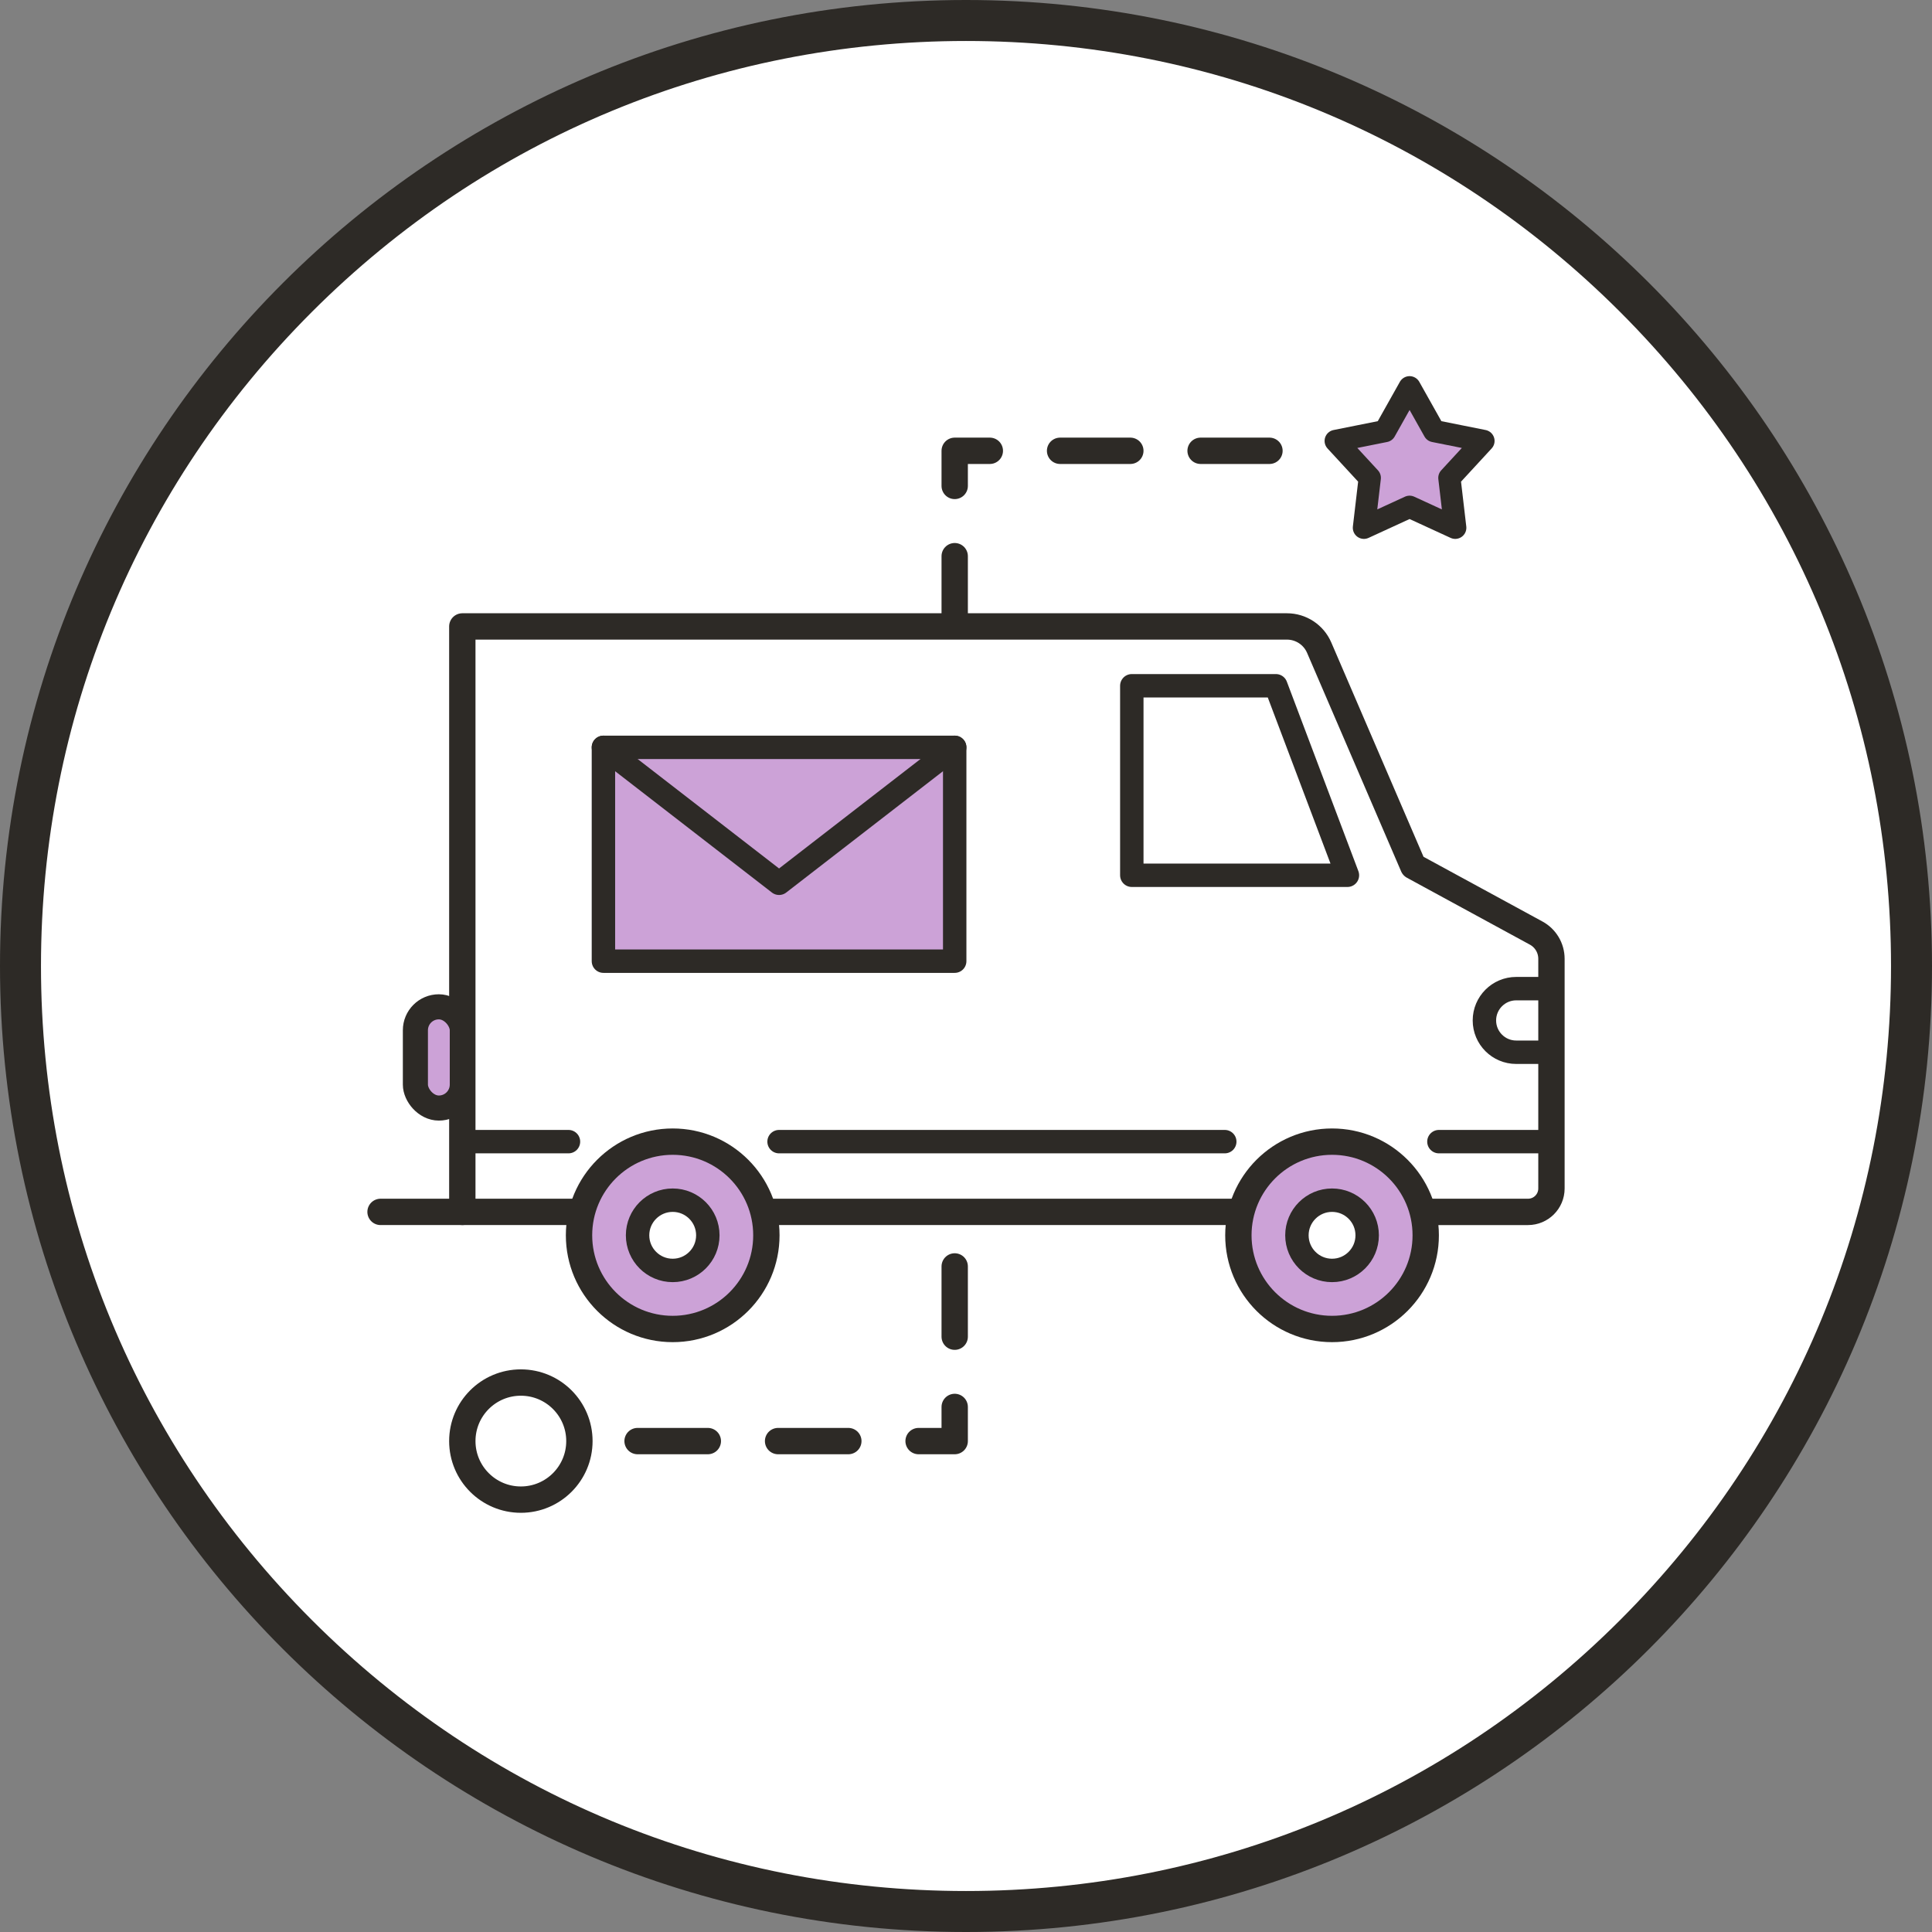
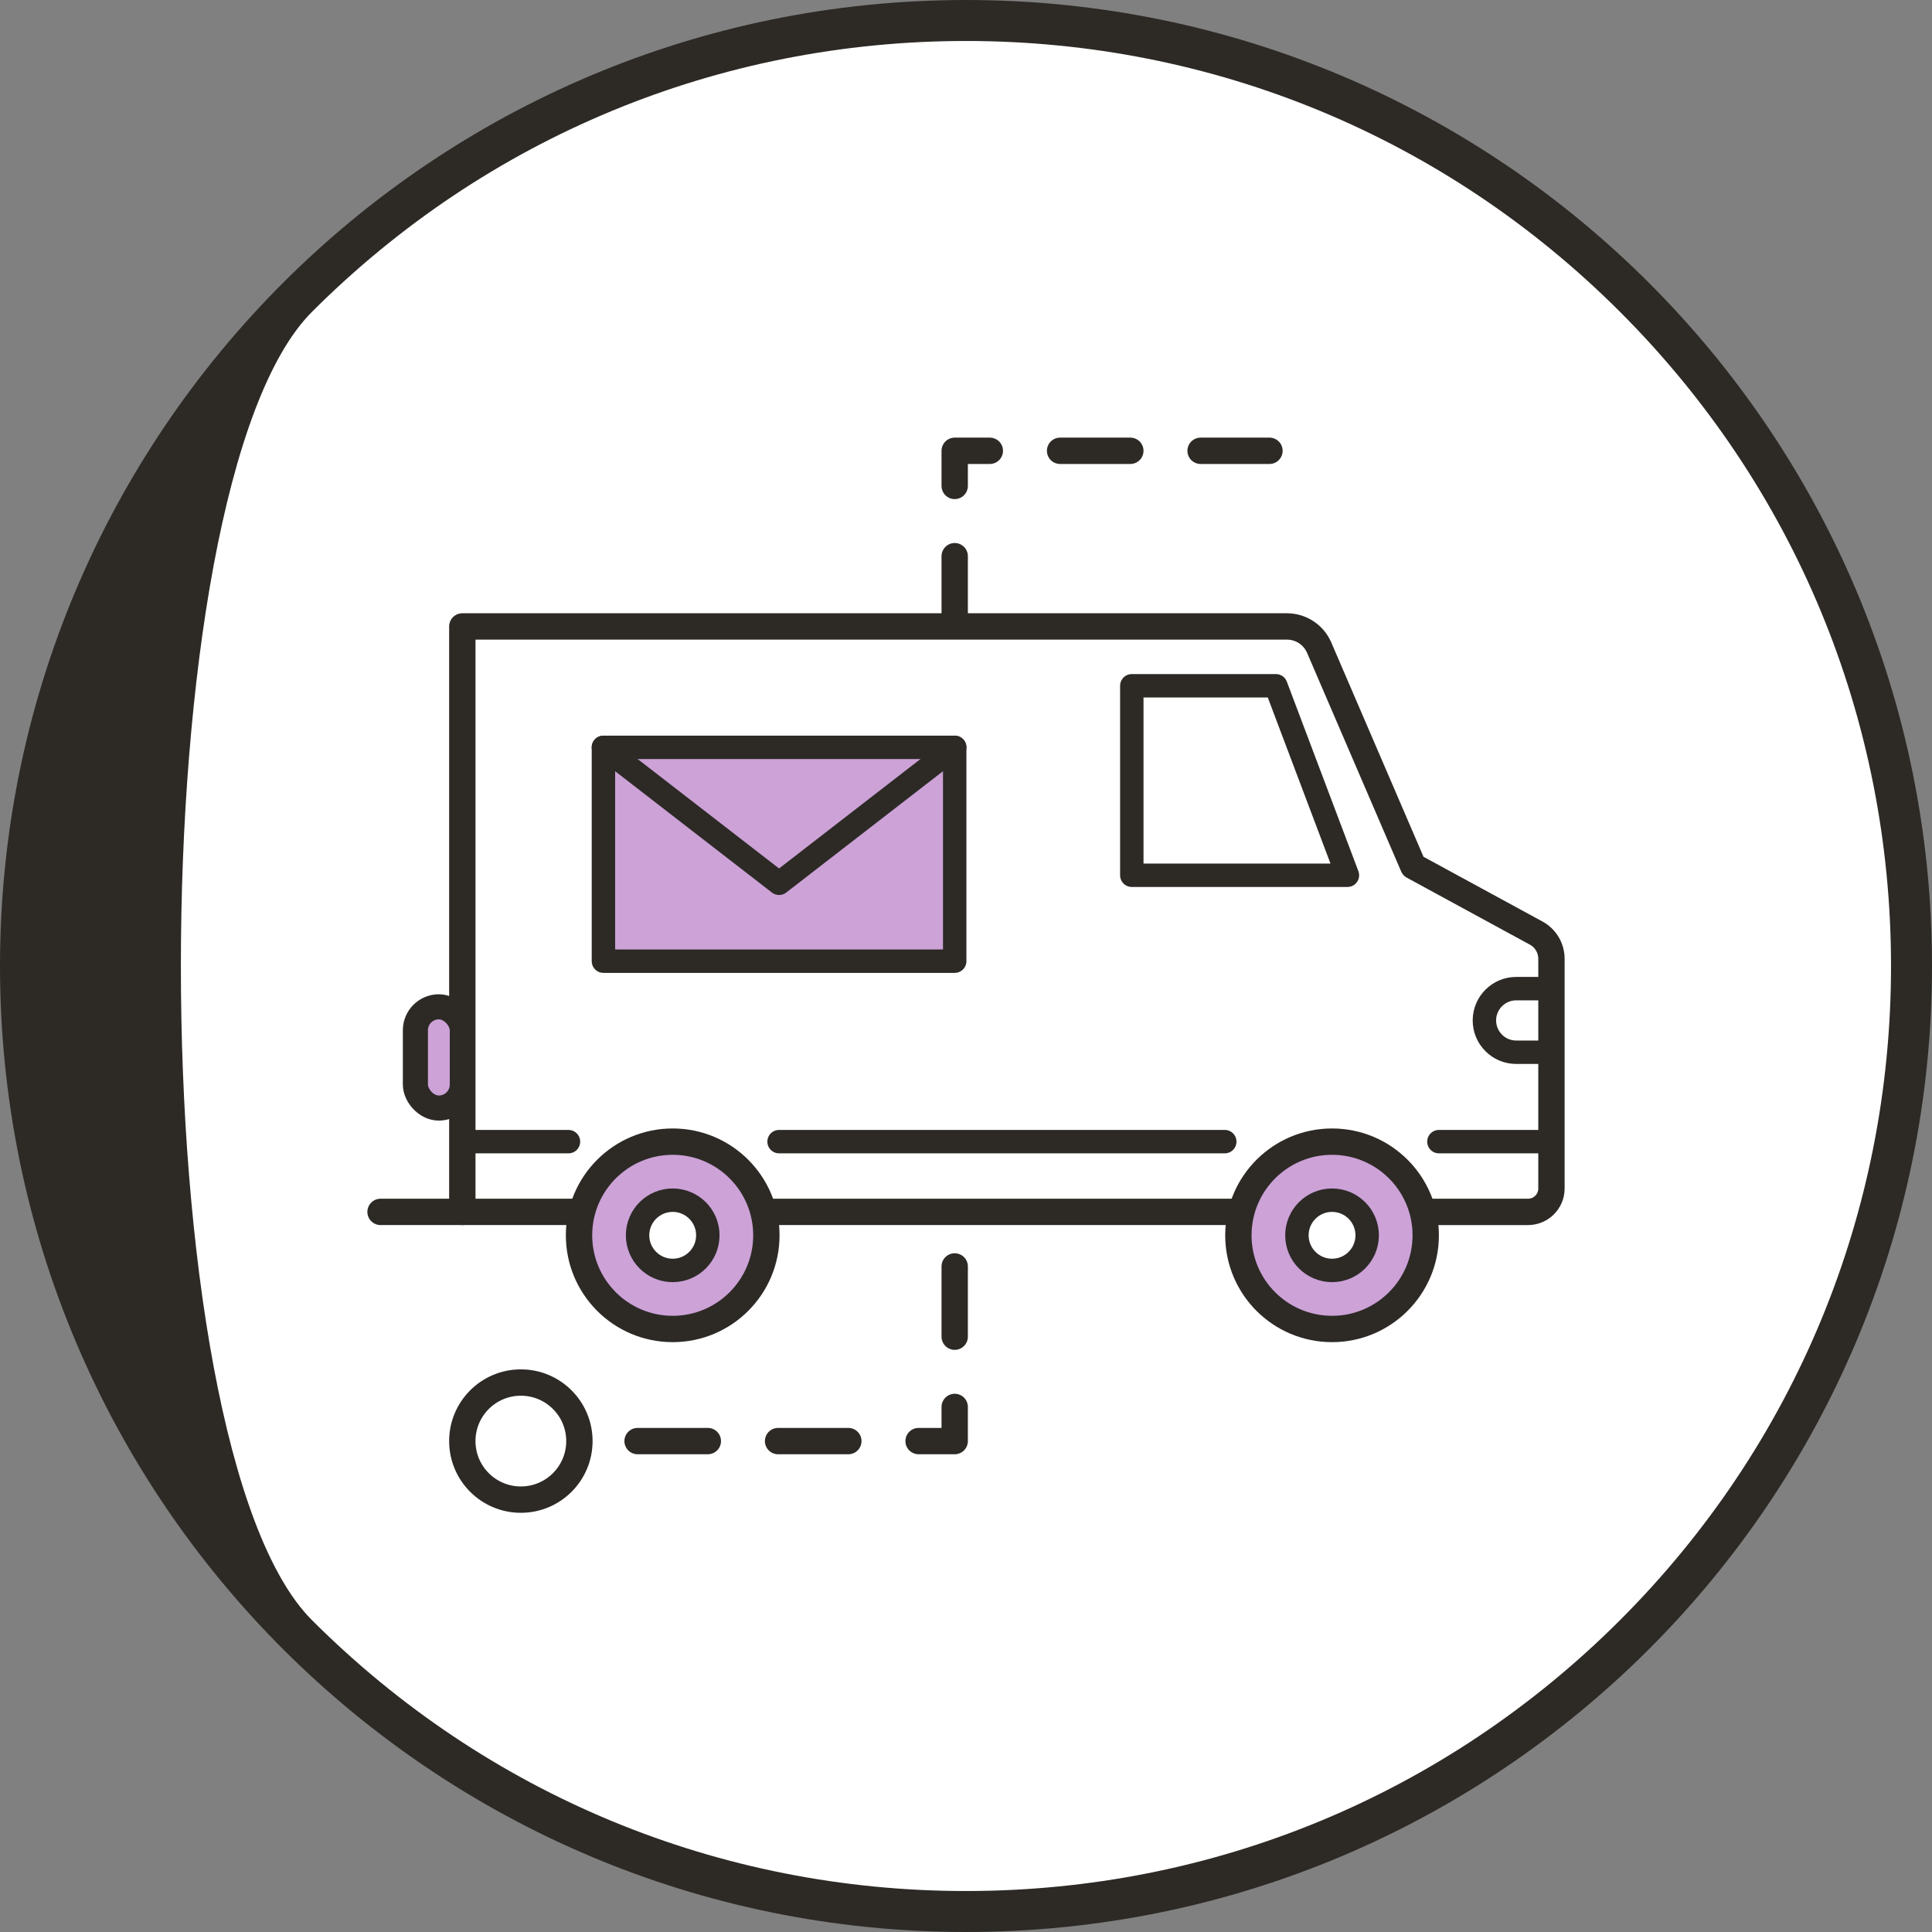
<svg xmlns="http://www.w3.org/2000/svg" id="b" data-name="Layer 2" width="330" height="330" viewBox="0 0 330 330">
  <rect x="0" y="0" width="330" height="330" fill="#808080" stroke="none" />
  <g id="c" data-name="menu icons">
    <g>
      <path d="M165,326.5C75.949,326.5,3.5,254.052,3.5,165S75.949,3.5,165,3.5s161.5,72.449,161.5,161.5-72.449,161.5-161.5,161.5Z" fill="#fff" />
-       <path d="M165,7c42.203,0,81.881,16.435,111.723,46.277,29.842,29.842,46.277,69.52,46.277,111.723s-16.435,81.881-46.277,111.723c-29.842,29.842-69.52,46.277-111.723,46.277s-81.881-16.435-111.723-46.277C23.435,246.881,7,207.203,7,165S23.435,83.119,53.277,53.277C83.119,23.435,122.797,7,165,7M165,0C73.873,0,0,73.873,0,165s73.873,165,165,165,165-73.873,165-165S256.127,0,165,0h0Z" fill="#2d2a26" />
+       <path d="M165,7c42.203,0,81.881,16.435,111.723,46.277,29.842,29.842,46.277,69.52,46.277,111.723s-16.435,81.881-46.277,111.723c-29.842,29.842-69.52,46.277-111.723,46.277s-81.881-16.435-111.723-46.277S23.435,83.119,53.277,53.277C83.119,23.435,122.797,7,165,7M165,0C73.873,0,0,73.873,0,165s73.873,165,165,165,165-73.873,165-165S256.127,0,165,0h0Z" fill="#2d2a26" />
    </g>
    <g>
      <polyline points="108.902 246.148 163.07 246.148 163.07 210.148" fill="none" stroke="#2d2a26" stroke-dasharray="12" stroke-linecap="round" stroke-linejoin="round" stroke-width="4.5" />
      <polyline points="163.07 107 163.07 77 216.833 77" fill="none" stroke="#2d2a26" stroke-dasharray="12" stroke-linecap="round" stroke-linejoin="round" stroke-width="4.5" />
      <circle cx="88.967" cy="246.148" r="10" fill="#fff" stroke="#2d2a26" stroke-linecap="round" stroke-linejoin="round" stroke-width="4.5" />
-       <polygon points="240.767 66.148 244.969 73.631 253.384 75.315 247.566 81.624 248.565 90.148 240.767 86.564 232.969 90.148 233.968 81.624 228.149 75.315 236.565 73.631 240.767 66.148" fill="#cca2d7" stroke="#2d2a26" stroke-linecap="round" stroke-linejoin="round" stroke-width="3.8" />
      <g>
        <line x1="65" y1="207" x2="78.967" y2="207" fill="none" stroke="#2d2a26" stroke-linecap="round" stroke-linejoin="round" stroke-width="4.5" />
        <path d="M78.967,207v-100h140.849c2.397,0,4.564,1.426,5.511,3.628l16.063,37.322,21,11.426c1.609.875,2.61,2.56,2.61,4.392v39.232c0,2.209-1.791,4-4,4H78.967Z" fill="#fff" stroke="#2d2a26" stroke-linecap="round" stroke-linejoin="round" stroke-width="4.5" />
        <polygon points="193.321 117.135 193.321 149.502 230.149 149.502 217.929 117.135 193.321 117.135" fill="none" stroke="#2d2a26" stroke-linecap="round" stroke-linejoin="round" stroke-width="4" />
        <path d="M258.979,168.867h6.021v10.863h-6.021c-2.998,0-5.431-2.434-5.431-5.431h0c0-2.998,2.434-5.432,5.431-5.432Z" fill="none" stroke="#2d2a26" stroke-linecap="round" stroke-linejoin="round" stroke-width="4" />
        <line x1="265" y1="195" x2="245.778" y2="195" fill="none" stroke="#2d2a26" stroke-linecap="round" stroke-linejoin="round" stroke-width="4" />
        <line x1="133.07" y1="195" x2="209.199" y2="195" fill="none" stroke="#2d2a26" stroke-linecap="round" stroke-linejoin="round" stroke-width="4" />
        <line x1="78.967" y1="195" x2="97.1" y2="195" fill="none" stroke="#2d2a26" stroke-linecap="round" stroke-linejoin="round" stroke-width="4" />
        <rect x="103.07" y="127.653" width="60" height="36.522" fill="#cca2d7" stroke="#2d2a26" stroke-linecap="round" stroke-linejoin="round" stroke-width="4" />
        <polyline points="163.07 127.653 133.07 150.87 103.07 127.653" fill="none" stroke="#2d2a26" stroke-linecap="round" stroke-linejoin="round" stroke-width="4" />
        <circle cx="114.902" cy="211" r="16" fill="#cca2d7" stroke="#2d2a26" stroke-linecap="round" stroke-linejoin="round" stroke-width="4.5" />
        <circle cx="227.524" cy="211" r="16" fill="#cca2d7" stroke="#2d2a26" stroke-linecap="round" stroke-linejoin="round" stroke-width="4.5" />
        <circle cx="114.902" cy="211" r="6" fill="#fff" stroke="#2d2a26" stroke-linecap="round" stroke-linejoin="round" stroke-width="4" />
        <circle cx="227.524" cy="211" r="6" fill="#fff" stroke="#2d2a26" stroke-linecap="round" stroke-linejoin="round" stroke-width="4" />
        <rect x="70.952" y="171.972" width="8.014" height="17.292" rx="4.007" ry="4.007" fill="#cca2d7" stroke="#2d2a26" stroke-linecap="round" stroke-linejoin="round" stroke-width="4.285" />
      </g>
    </g>
  </g>
</svg>